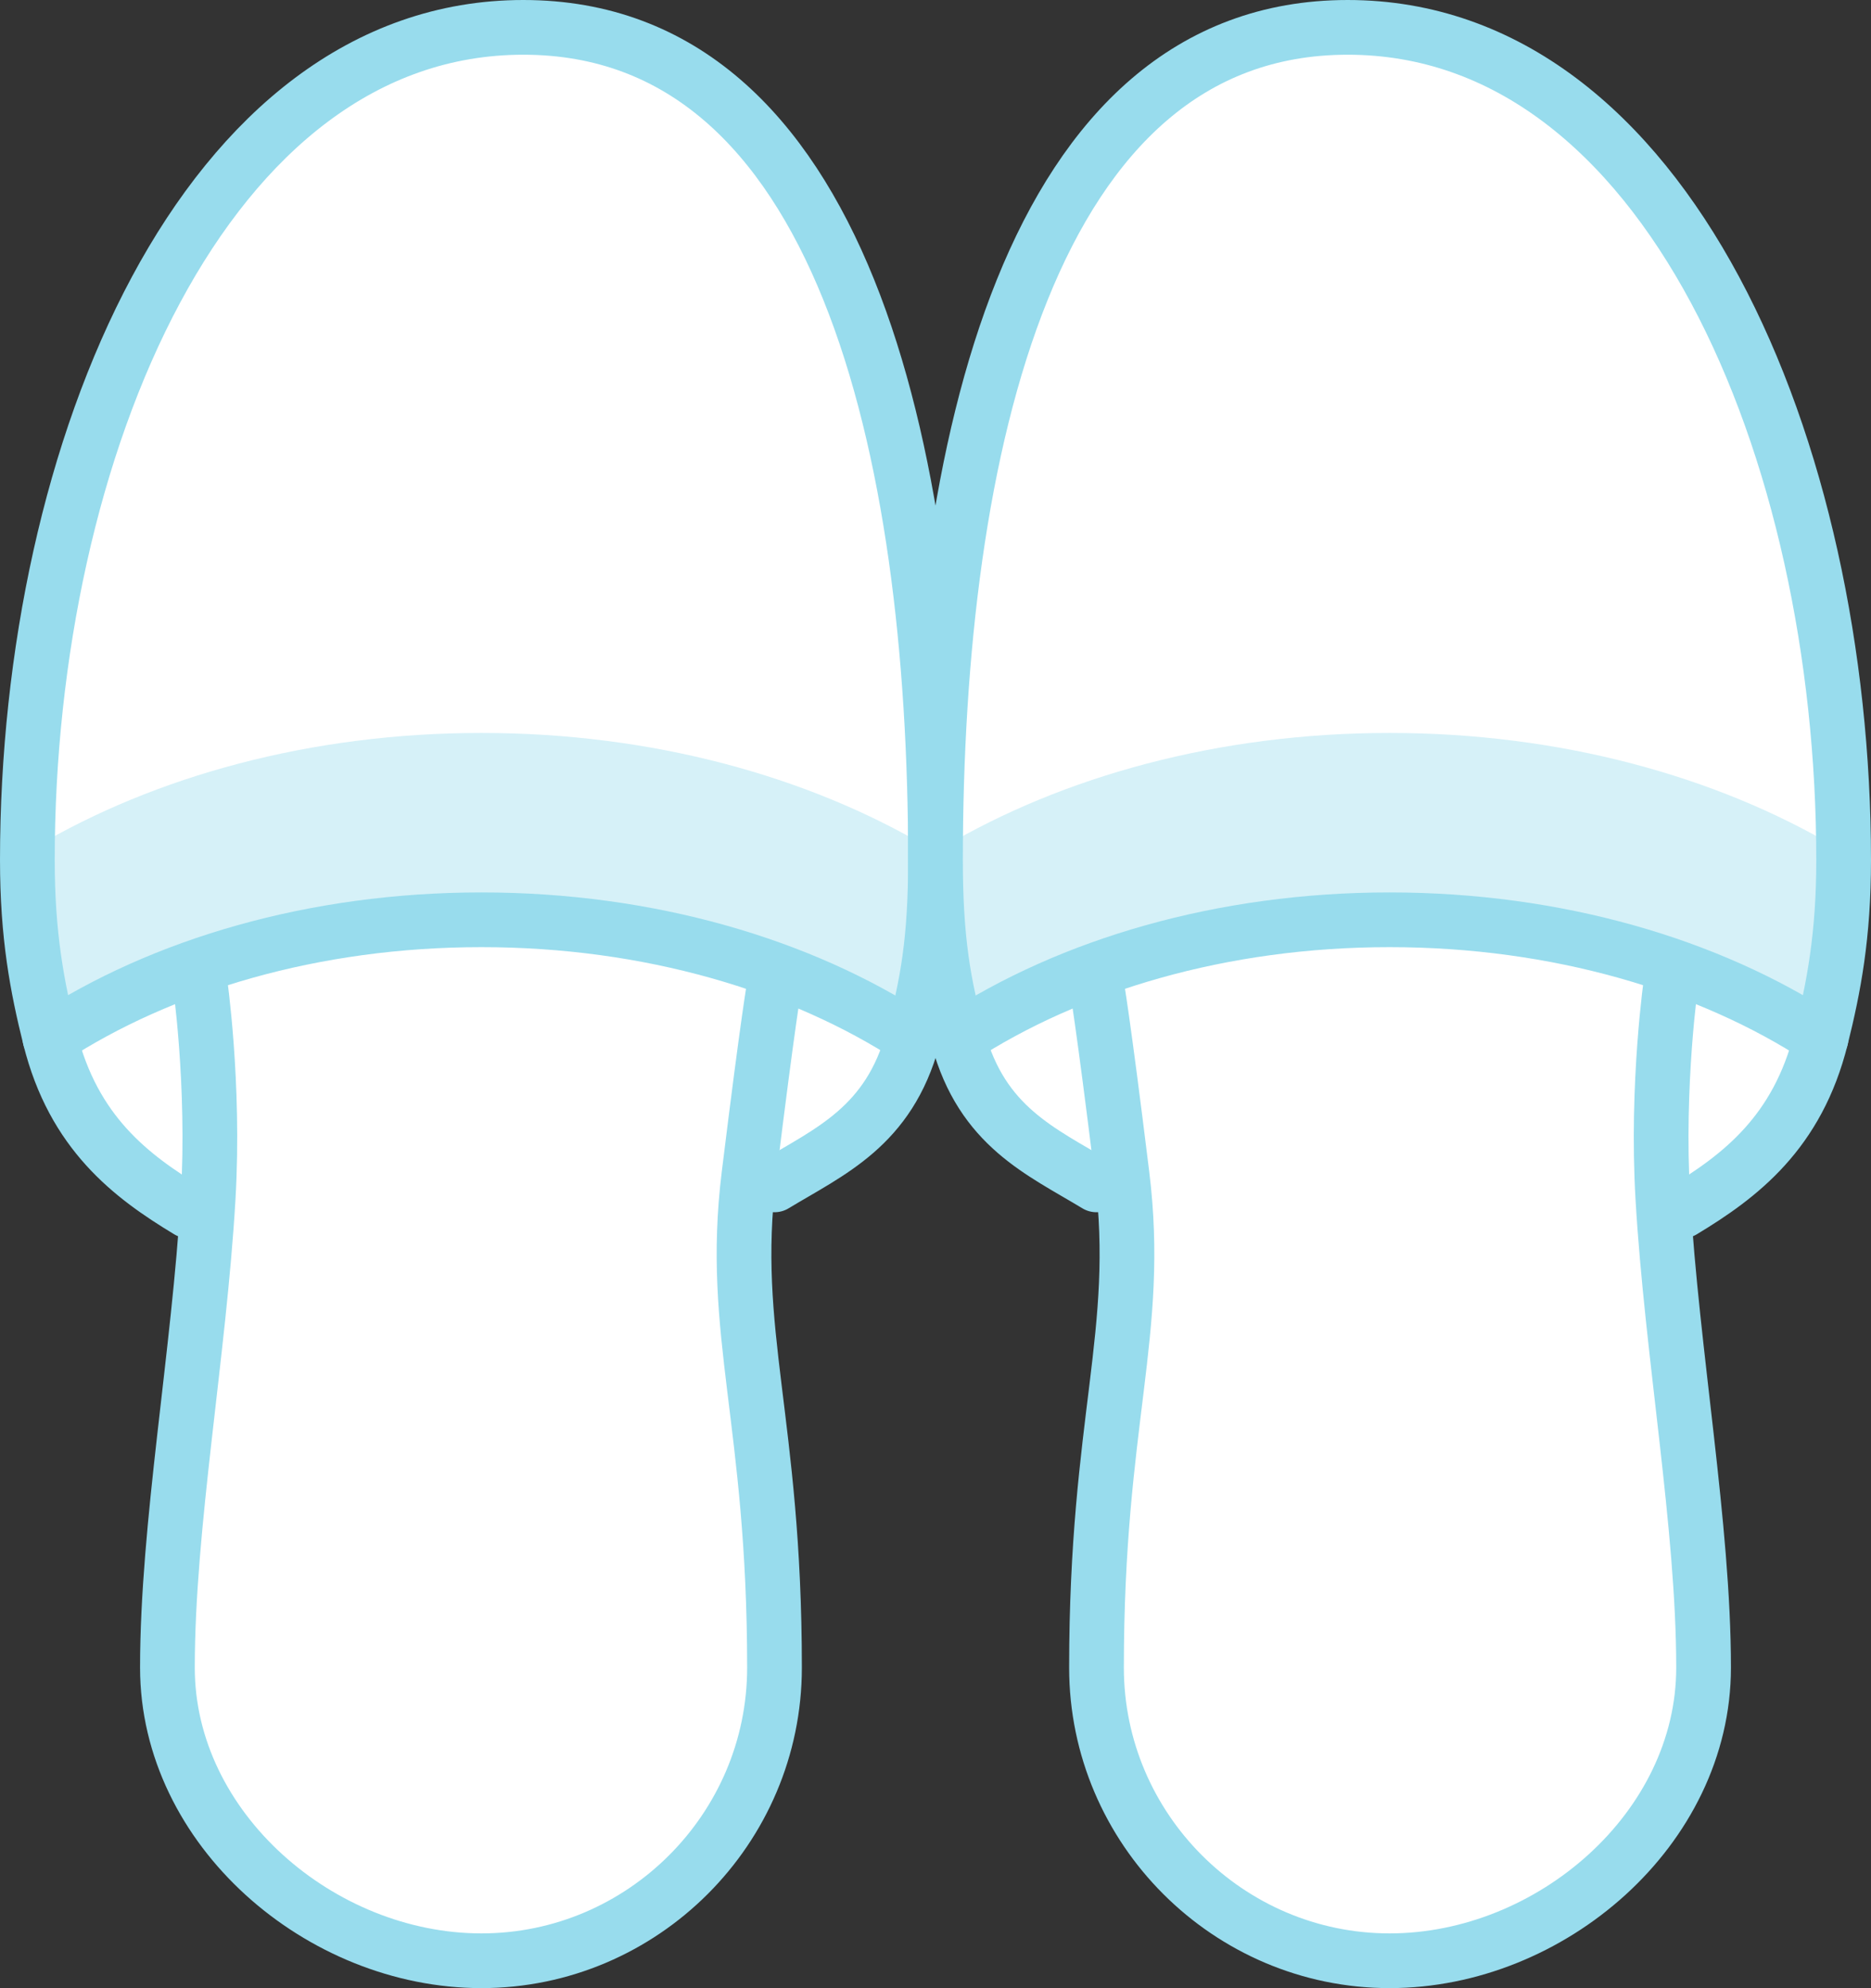
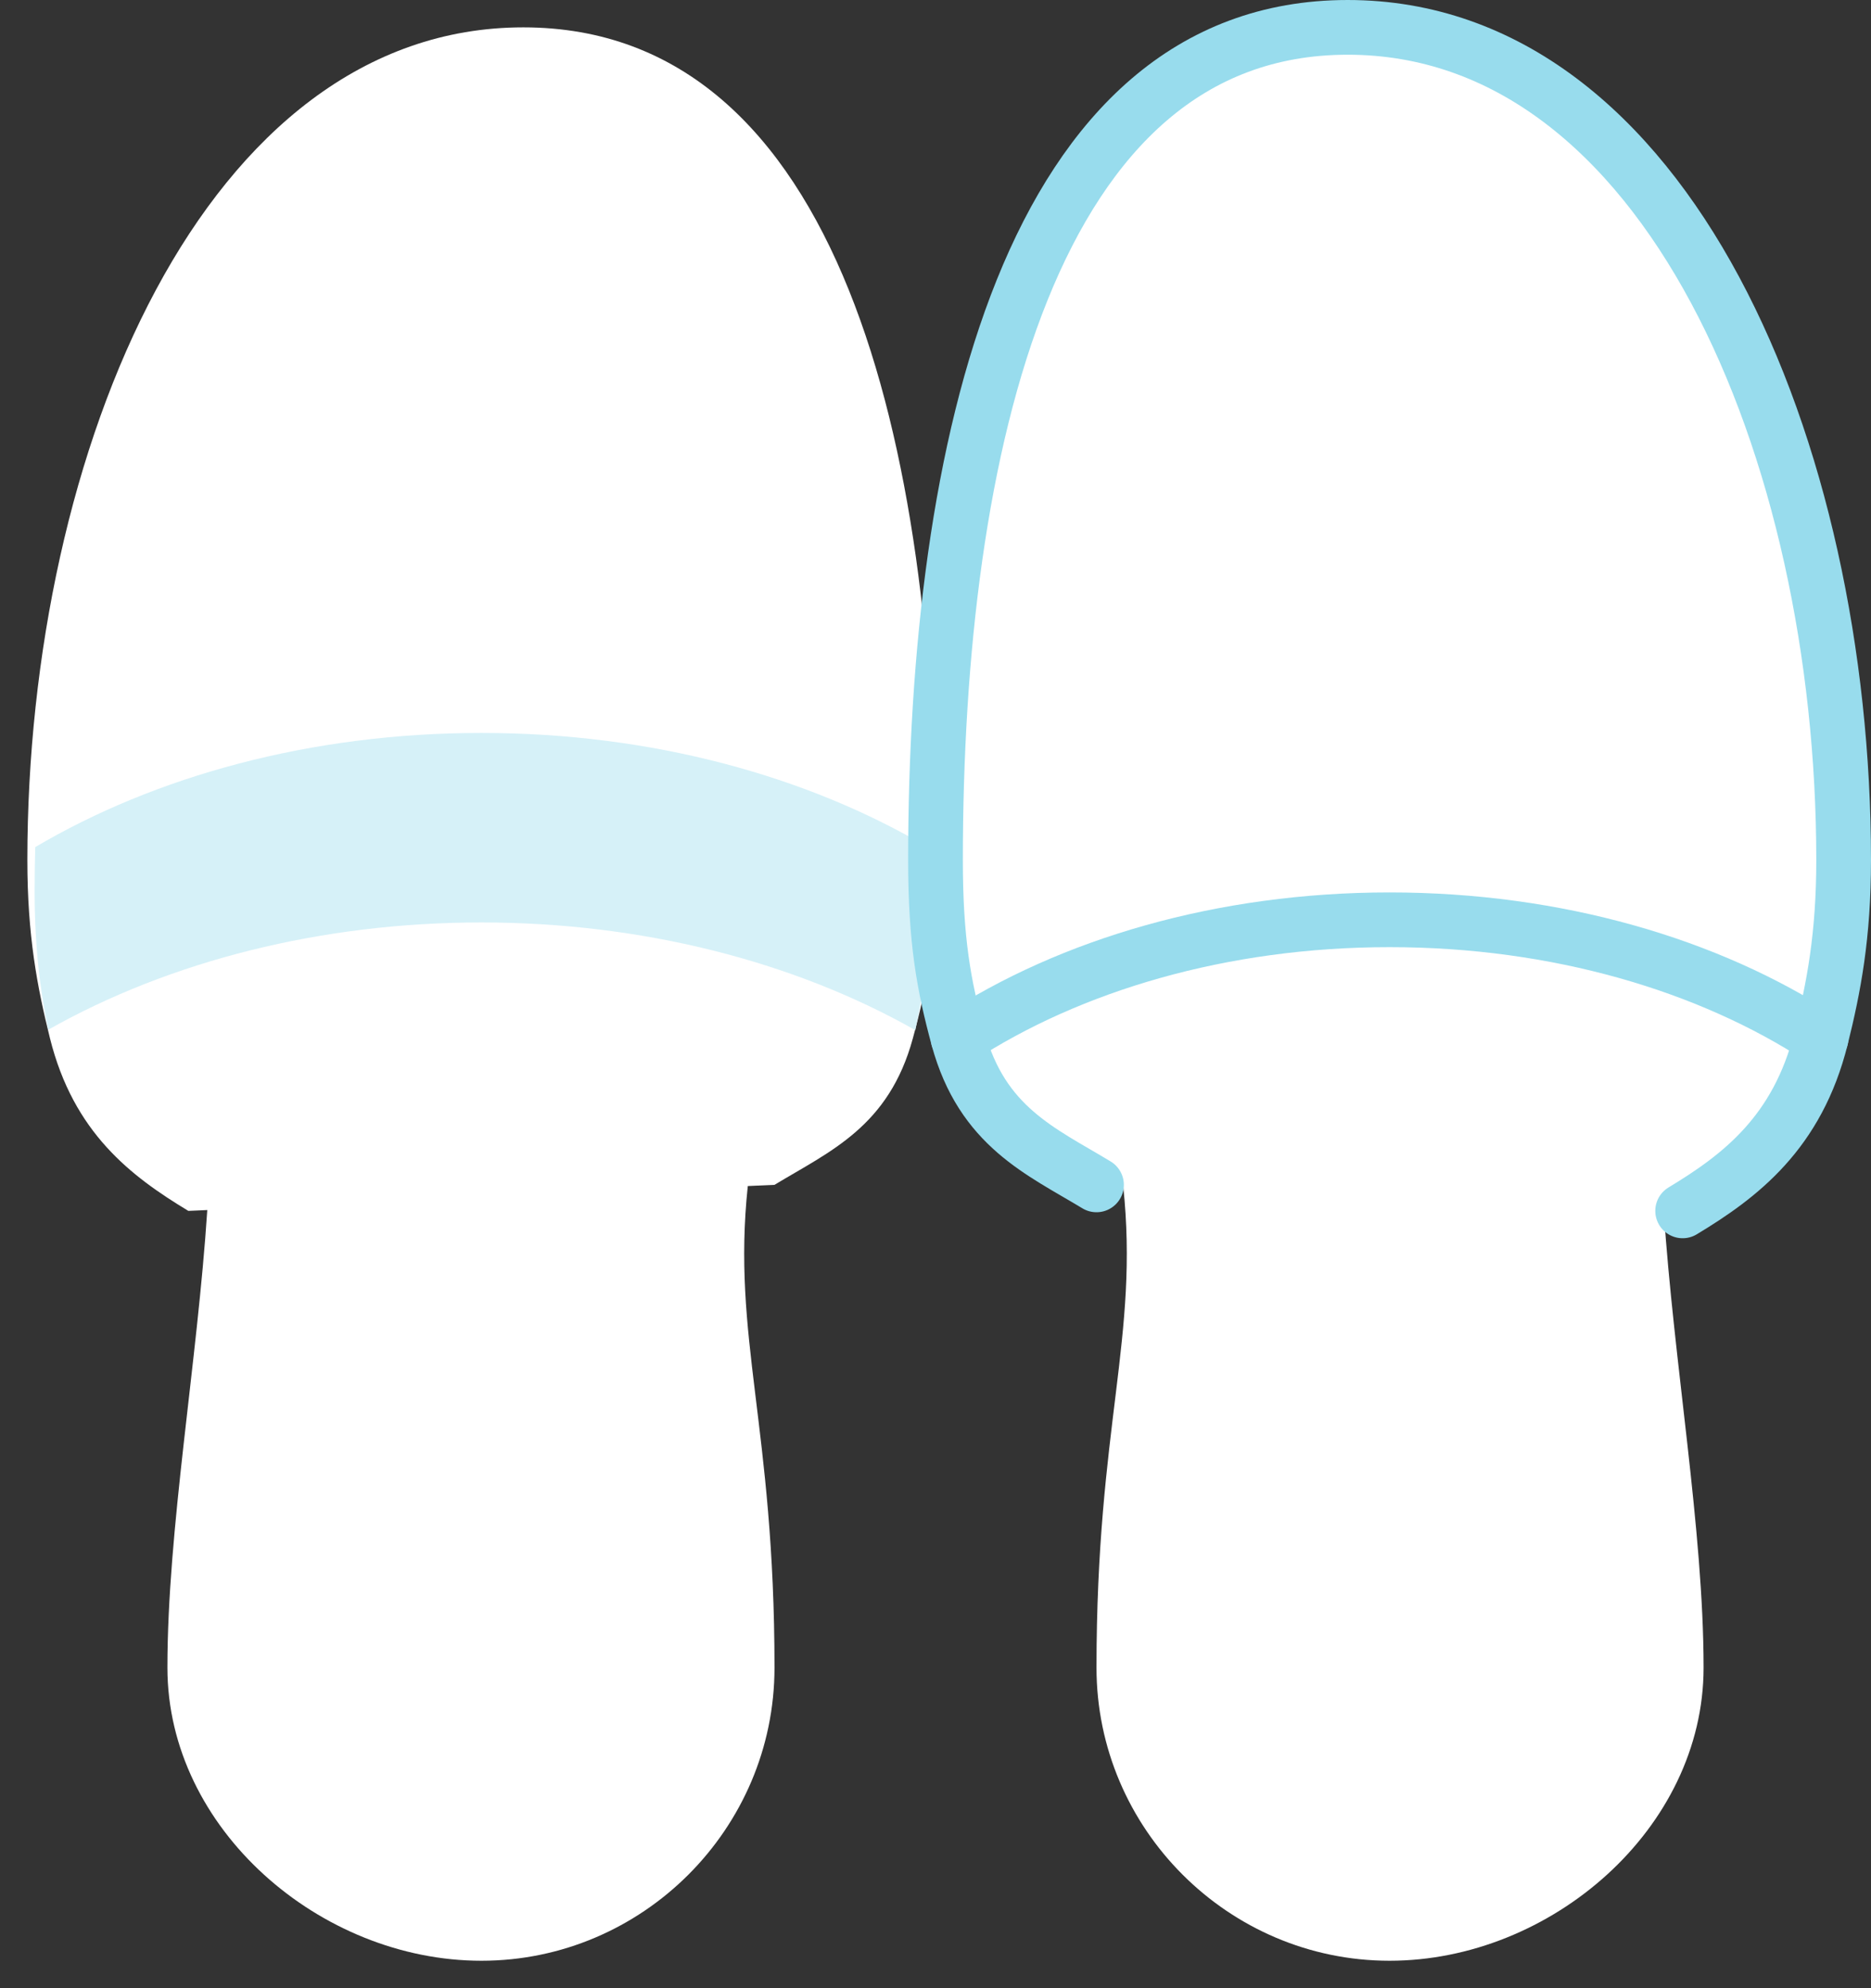
<svg xmlns="http://www.w3.org/2000/svg" id="_レイヤー_2" data-name="レイヤー_2" viewBox="0 0 51.296 54.5">
  <rect x="0" y="0" width="51.296" height="54.5" fill="#333333" stroke="none" />
  <defs>
    <style>
      .cls-1 {
        fill: #d6f1f8;
      }

      .cls-2 {
        fill: #fff;
      }

      .cls-3 {
        fill: none;
        stroke: #98dced;
        stroke-linecap: round;
        stroke-linejoin: round;
        stroke-width: 1.5px;
      }
    </style>
  </defs>
  <g id="_背景" data-name="背景">
    <g>
      <g>
        <path class="cls-2" d="M14.347.75C5.618.75.75,12.332.75,23.577c0,2.068.27,3.479.62,4.885.646,2.588,2.215,3.779,3.794,4.732l.519-.023c-.273,4.185-1.093,8.763-1.093,12.544,0,4.419,4.189,8.035,8.609,8.035h0c4.419,0,8.035-3.616,8.035-8.035,0-6.629-1.172-9.049-.732-13.202l.732-.033c1.52-.92,3.135-1.593,3.794-4.019.396-1.455.62-2.682.62-4.885C25.648,12.332,23.075.75,14.347.75Z" />
-         <path class="cls-3" d="M21.234,26.979s-.166.882-.701,5.229c-.535,4.346.701,6.715.701,13.507,0,4.419-3.616,8.035-8.035,8.035h0c-4.419,0-8.609-3.616-8.609-8.035,0-3.881.868-8.604,1.117-12.877.183-3.132-.233-5.979-.233-5.979" />
      </g>
      <path class="cls-1" d="M13.199,20.092c-4.686,0-8.948,1.19-12.233,3.13-.01.393-.017.788-.017,1.19,0,1.51.142,2.686.372,3.817,3.357-1.898,7.519-2.942,11.878-2.942s8.536,1.049,11.896,2.953c.232-1.074.354-2.175.354-3.828,0-.369-.004-.769-.011-1.186-3.285-1.942-7.55-3.134-12.239-3.134Z" />
-       <path class="cls-3" d="M25.028,28.462c-3.075-2.007-7.236-3.248-11.829-3.248s-8.754,1.24-11.829,3.248" />
-       <path class="cls-3" d="M5.164,33.194c-1.579-.953-3.148-2.144-3.794-4.732-.351-1.406-.62-2.816-.62-4.885C.75,12.332,5.618.75,14.347.75s11.301,11.582,11.301,22.827c0,2.203-.225,3.43-.62,4.885-.659,2.426-2.274,3.099-3.794,4.019" />
      <g>
        <path class="cls-2" d="M36.949.75c8.729,0,13.597,11.582,13.597,22.827,0,2.068-.27,3.479-.62,4.885-.646,2.588-2.215,3.779-3.794,4.732l-.519-.023c.273,4.185,1.093,8.763,1.093,12.544,0,4.419-4.189,8.035-8.609,8.035h0c-4.419,0-8.035-3.616-8.035-8.035,0-6.629,1.172-9.049.732-13.202l-.732-.033c-1.52-.92-3.135-1.593-3.794-4.019-.396-1.455-.62-2.682-.62-4.885,0-11.245,2.573-22.827,11.301-22.827Z" />
-         <path class="cls-3" d="M30.062,26.979s.166.882.701,5.229c.535,4.346-.701,6.715-.701,13.507,0,4.419,3.616,8.035,8.035,8.035h0c4.419,0,8.609-3.616,8.609-8.035,0-3.881-.868-8.604-1.117-12.877-.183-3.132.233-5.979.233-5.979" />
      </g>
-       <path class="cls-1" d="M38.097,20.092c4.686,0,8.948,1.19,12.233,3.13.01.393.017.788.017,1.19,0,1.51-.142,2.686-.372,3.817-3.357-1.898-7.519-2.942-11.878-2.942-4.366,0-8.536,1.049-11.896,2.953-.232-1.074-.354-2.175-.354-3.828,0-.369.004-.769.011-1.186,3.285-1.942,7.55-3.134,12.239-3.134Z" />
      <path class="cls-3" d="M26.268,28.462c3.075-2.007,7.236-3.248,11.829-3.248,4.593,0,8.754,1.24,11.829,3.248" />
      <path class="cls-3" d="M46.132,33.194c1.579-.953,3.148-2.144,3.794-4.732.351-1.406.62-2.816.62-4.885,0-11.245-4.868-22.827-13.597-22.827s-11.301,11.582-11.301,22.827c0,2.203.225,3.43.62,4.885.659,2.426,2.274,3.099,3.794,4.019" />
    </g>
  </g>
</svg>